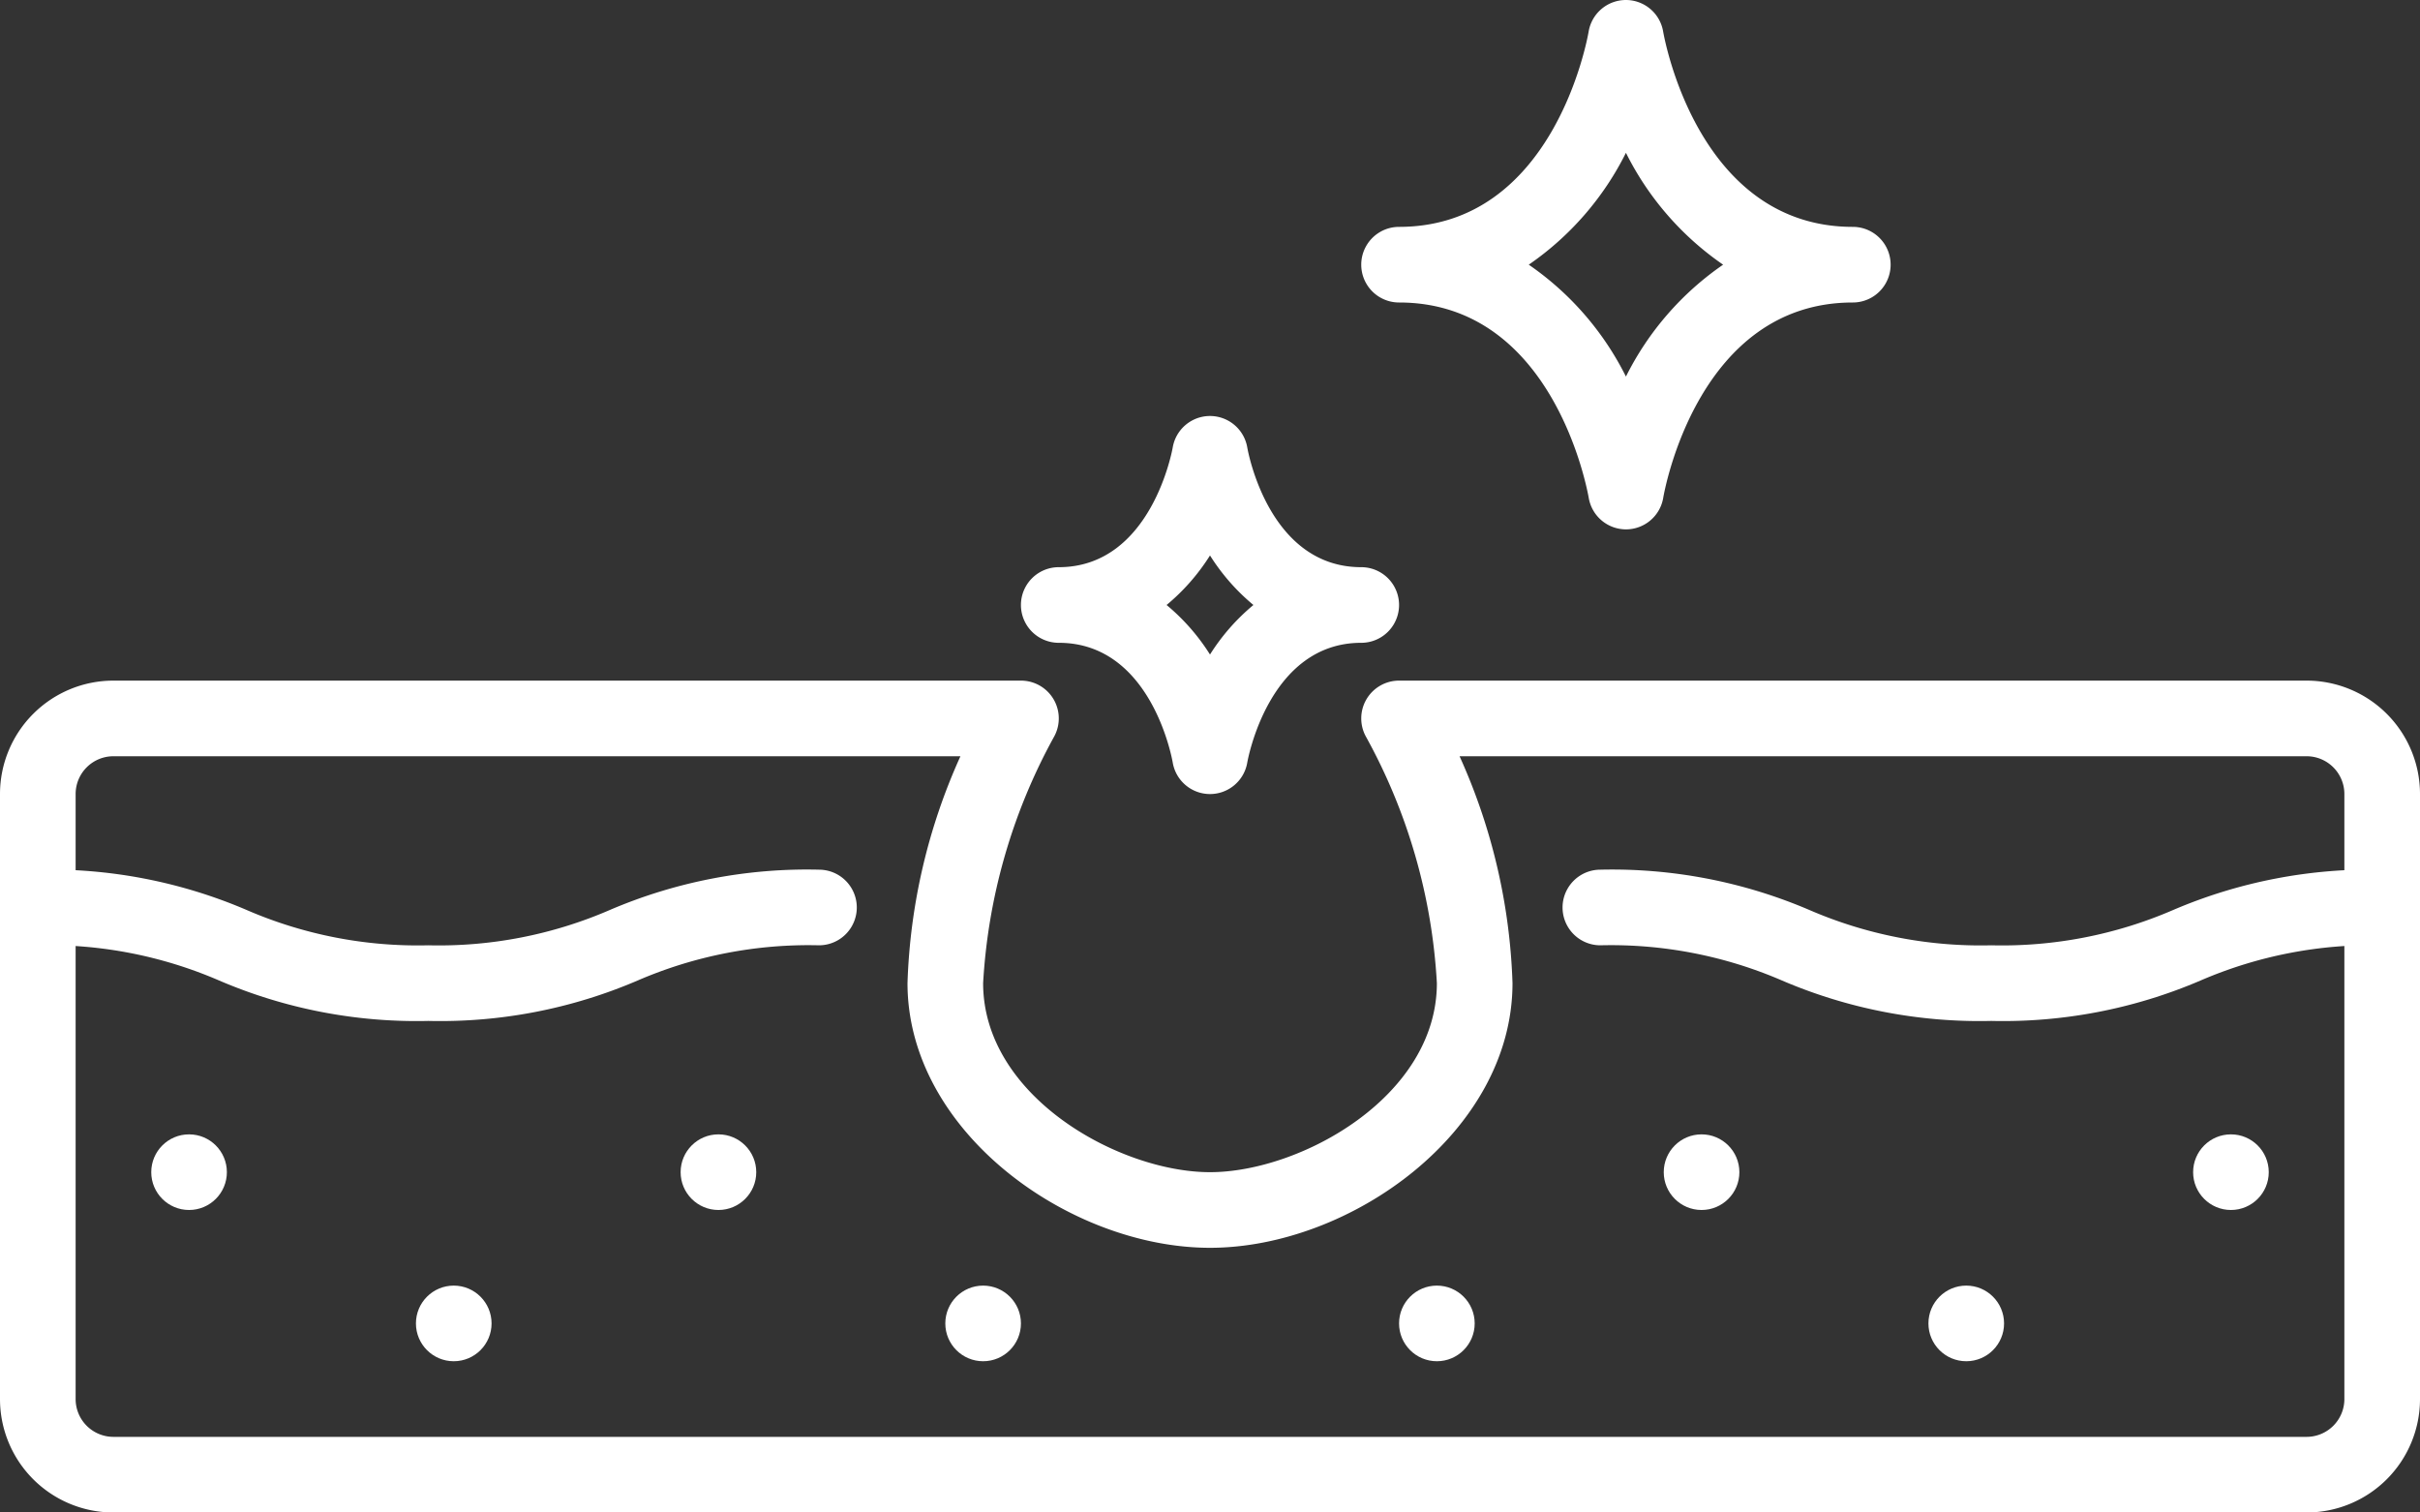
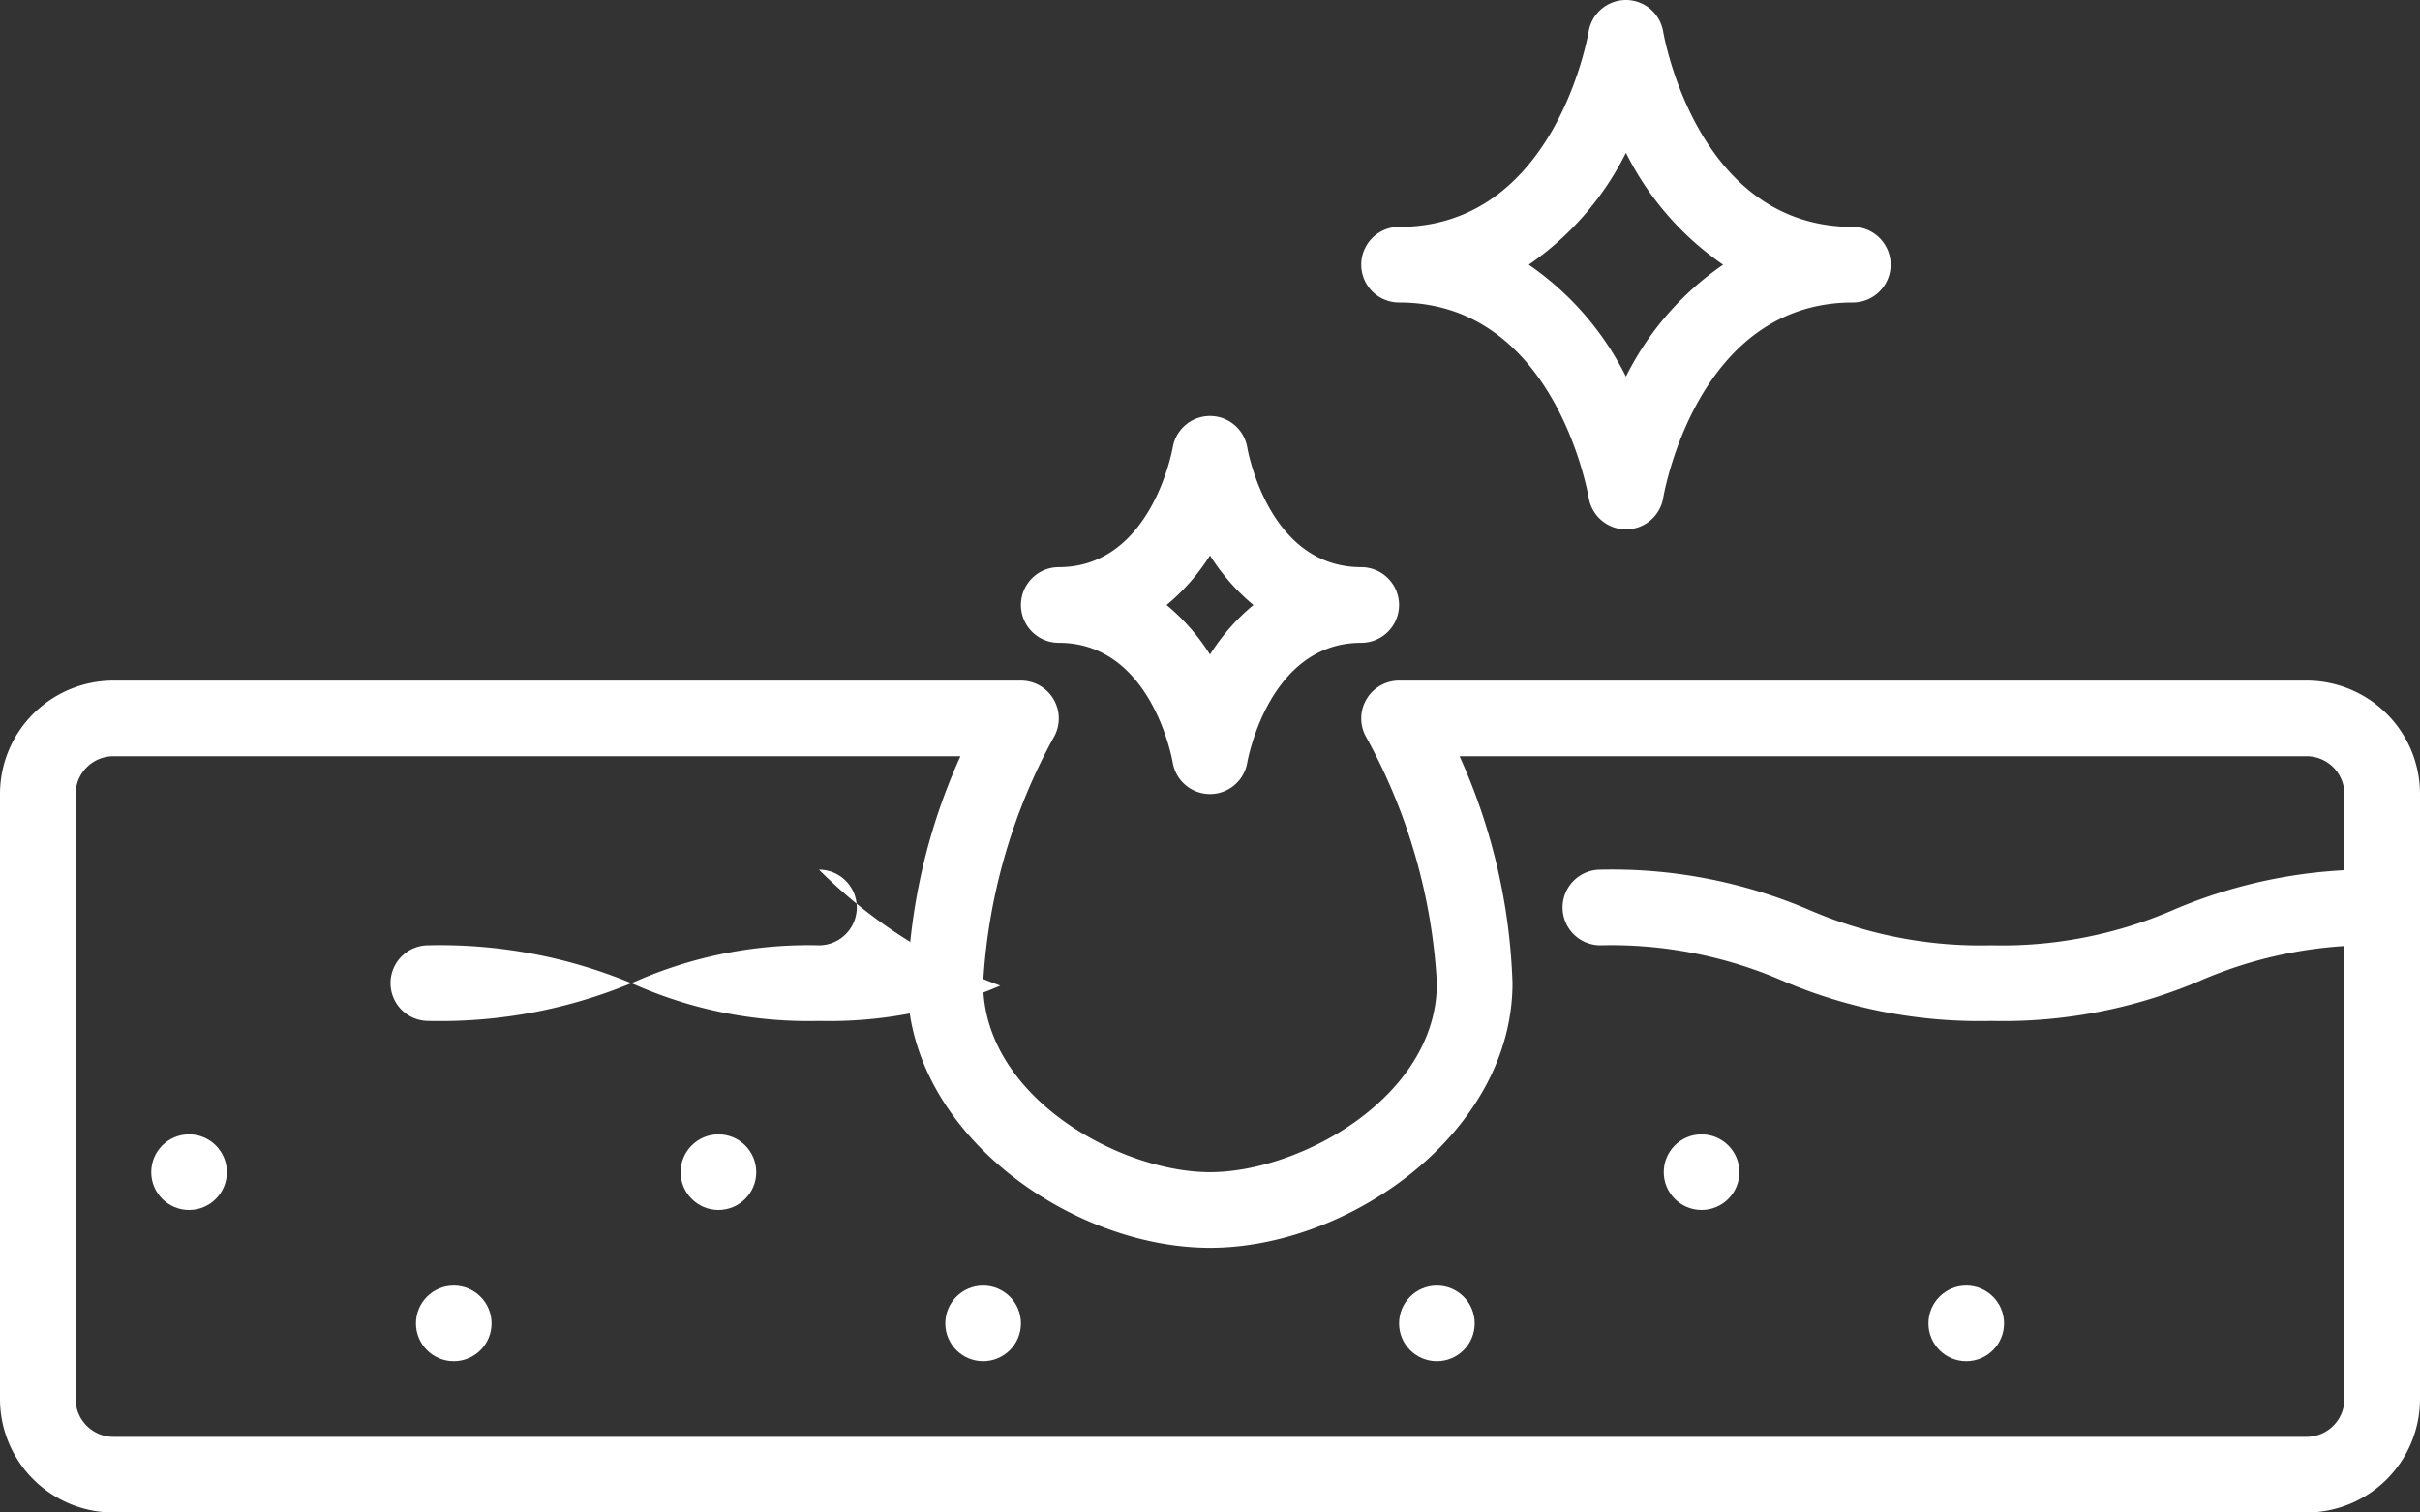
<svg xmlns="http://www.w3.org/2000/svg" data-name="Layer 1" fill="#ffffff" height="40" preserveAspectRatio="xMidYMid meet" version="1" viewBox="0.0 12.0 64.0 40.0" width="64" zoomAndPan="magnify">
  <rect x="0.0" y="12.0" width="64.0" height="40.0" fill="#333333" stroke="none" />
  <g id="change1_1">
    <path d="M32,33a1,1,0,0,1-.986-.835C30.992,32.039,30.435,29,28,29a1,1,0,0,1,0-2c2.458,0,3.008-3.133,3.014-3.165a1,1,0,0,1,1.972,0C33.008,23.961,33.565,27,36,27a1,1,0,0,1,0,2c-2.458,0-3.008,3.133-3.014,3.165A1,1,0,0,1,32,33Zm-1.148-5A5.528,5.528,0,0,1,32,29.31,5.528,5.528,0,0,1,33.148,28,5.528,5.528,0,0,1,32,26.69,5.528,5.528,0,0,1,30.852,28Z" />
  </g>
  <g id="change1_2">
    <path d="M43,26h0a1,1,0,0,1-.984-.834C41.978,24.956,41.081,20,37,20a1,1,0,0,1,0-2c4.081,0,4.978-4.956,5.014-5.167A1,1,0,0,1,43,12h0a1,1,0,0,1,.984.834C44.022,13.044,44.919,18,49,18a1,1,0,0,1,0,2c-4.081,0-4.978,4.956-5.014,5.167A1,1,0,0,1,43,26Zm-2.57-7A7.834,7.834,0,0,1,43,21.959,7.834,7.834,0,0,1,45.57,19,7.834,7.834,0,0,1,43,16.041,7.834,7.834,0,0,1,40.43,19Z" />
  </g>
  <g id="change1_3">
    <circle cx="19" cy="43" r="1" />
  </g>
  <g id="change1_4">
    <circle cx="38" cy="47" r="1" />
  </g>
  <g id="change1_5">
    <circle cx="26" cy="47" r="1" />
  </g>
  <g id="change1_6">
    <circle cx="5" cy="43" r="1" />
  </g>
  <g id="change1_7">
    <circle cx="12" cy="47" r="1" />
  </g>
  <g id="change1_8">
    <circle cx="45" cy="43" r="1" />
  </g>
  <g id="change1_9">
-     <circle cx="59" cy="43" r="1" />
-   </g>
+     </g>
  <g id="change1_10">
    <circle cx="52" cy="47" r="1" />
  </g>
  <g id="change1_11">
    <path d="M61,52H3a3,3,0,0,1-3-3V33a3,3,0,0,1,3-3H27a1,1,0,0,1,.867,1.5A15.3,15.3,0,0,0,26,38c0,3.006,3.611,5,6,5s6-1.994,6-5a15.221,15.221,0,0,0-1.866-6.5A1,1,0,0,1,37,30H61a3,3,0,0,1,3,3V49A3,3,0,0,1,61,52ZM3,32a1,1,0,0,0-1,1V49a1,1,0,0,0,1,1H61a1,1,0,0,0,1-1V33a1,1,0,0,0-1-1H38.6A15.759,15.759,0,0,1,40,38c0,3.942-4.3,7-8,7s-8-3.058-8-7a15.759,15.759,0,0,1,1.4-6Z" />
  </g>
  <g id="change1_12">
    <path d="M52.662,39a13.251,13.251,0,0,1-5.53-1.067A11.4,11.4,0,0,0,42.324,37a1,1,0,0,1,0-2,13.255,13.255,0,0,1,5.53,1.067A11.4,11.4,0,0,0,52.662,37a11.4,11.4,0,0,0,4.808-.933A13.255,13.255,0,0,1,63,35a1,1,0,0,1,0,2,11.4,11.4,0,0,0-4.808.933A13.255,13.255,0,0,1,52.662,39Z" />
  </g>
  <g id="change1_13">
-     <path d="M11.328,39A13.228,13.228,0,0,1,5.8,37.933,11.379,11.379,0,0,0,1,37a1,1,0,0,1,0-2,13.228,13.228,0,0,1,5.525,1.067,11.379,11.379,0,0,0,4.8.933,11.377,11.377,0,0,0,4.8-.933A13.235,13.235,0,0,1,21.659,35a1,1,0,0,1,0,2,11.386,11.386,0,0,0-4.8.933A13.23,13.23,0,0,1,11.328,39Z" />
+     <path d="M11.328,39a1,1,0,0,1,0-2,13.228,13.228,0,0,1,5.525,1.067,11.379,11.379,0,0,0,4.8.933,11.377,11.377,0,0,0,4.8-.933A13.235,13.235,0,0,1,21.659,35a1,1,0,0,1,0,2,11.386,11.386,0,0,0-4.8.933A13.23,13.23,0,0,1,11.328,39Z" />
  </g>
</svg>